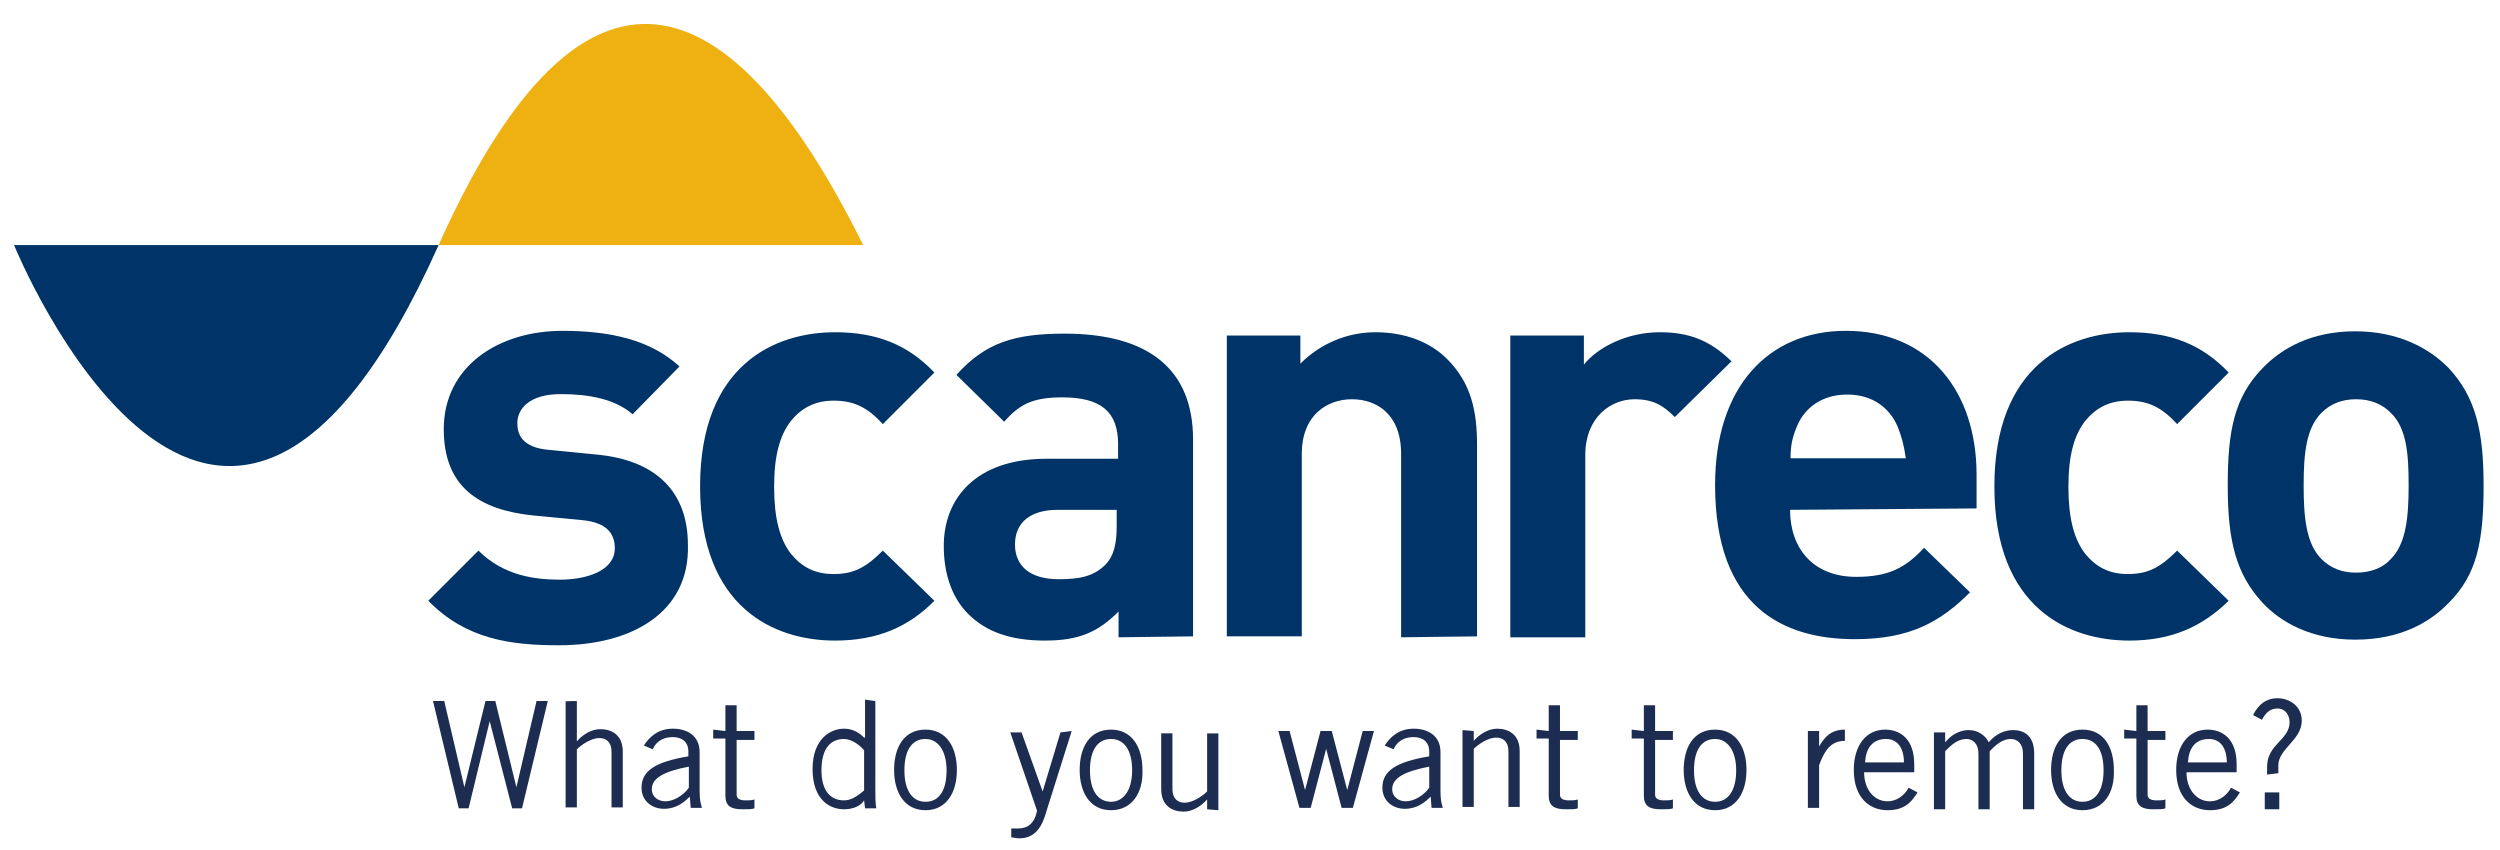
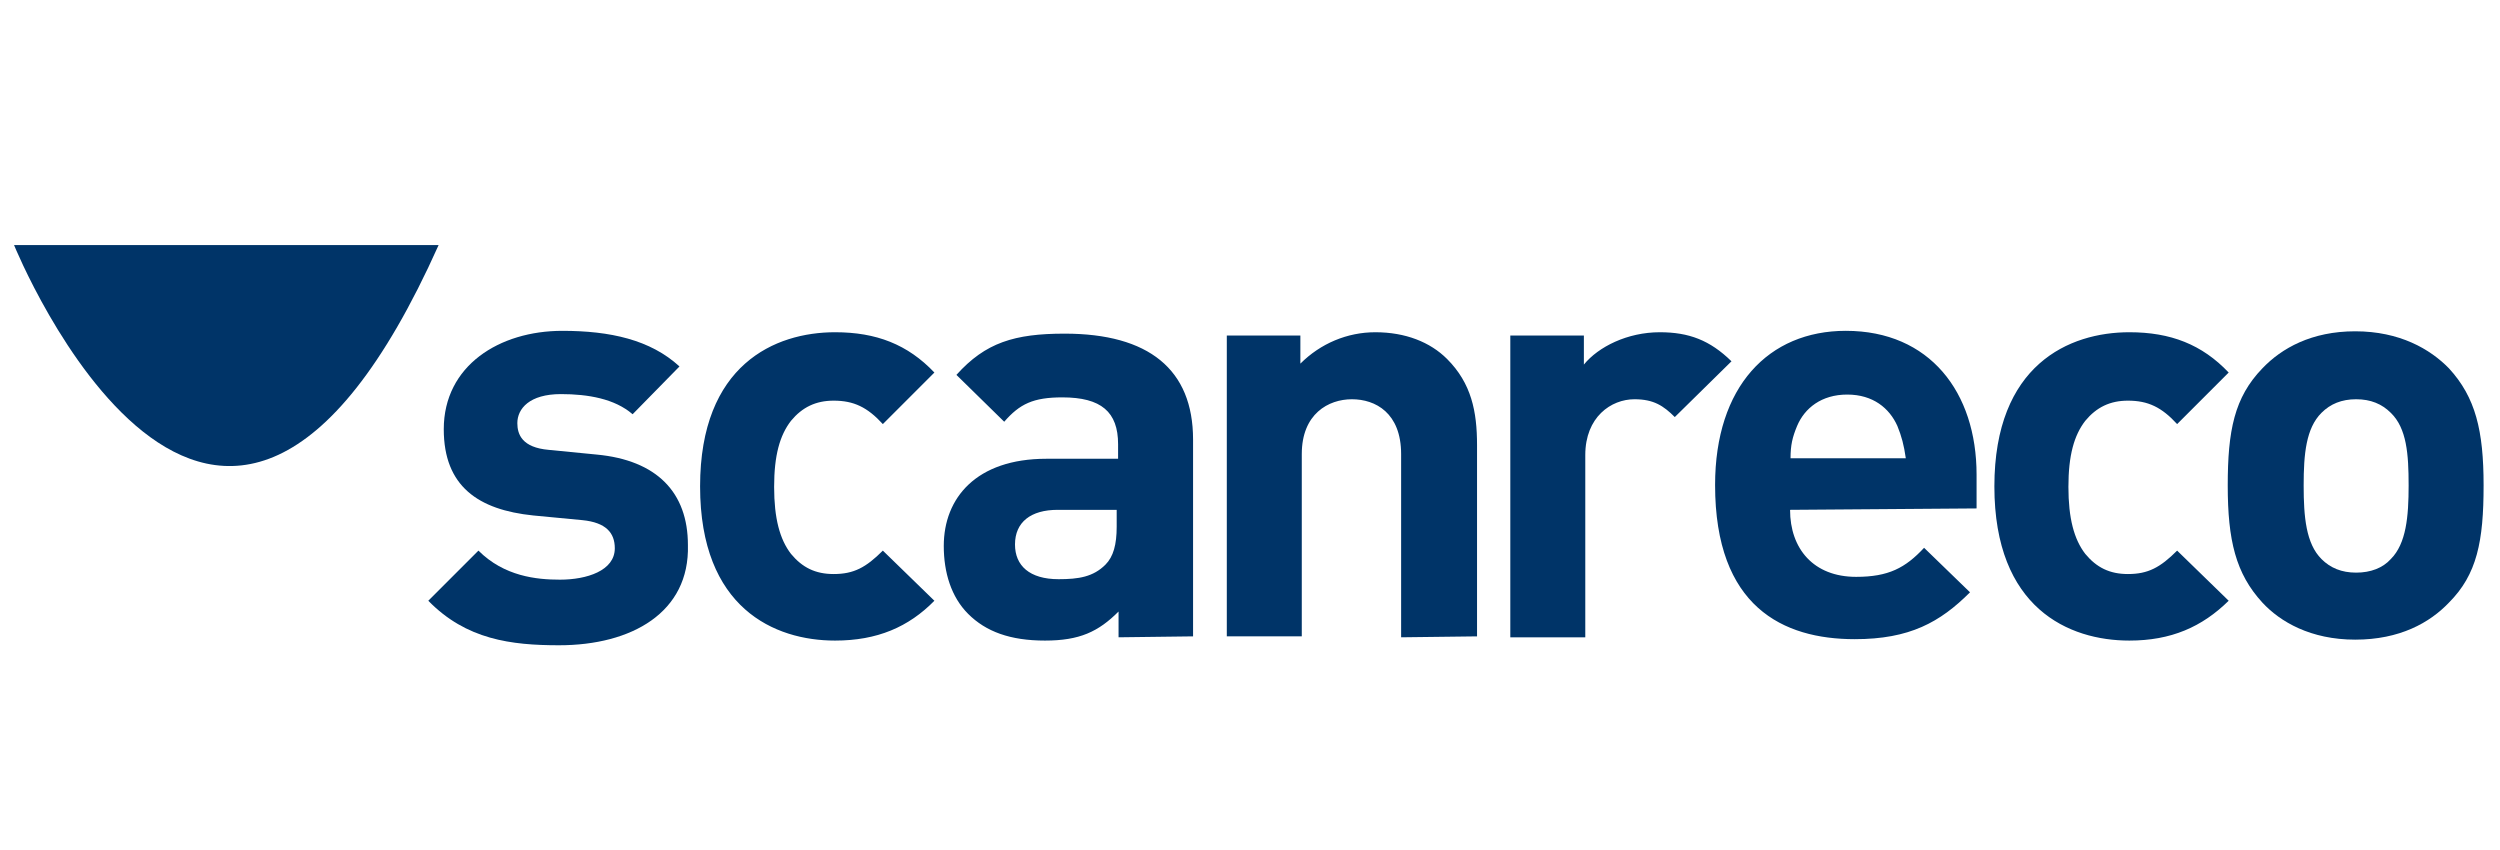
<svg xmlns="http://www.w3.org/2000/svg" id="Lager_1" x="0px" y="0px" viewBox="0 0 533.5 181.4" width="100%" height="100%">
  <style>.st0{fill:#003468}</style>
  <path class="st0" d="M3,52.3c0,0,43.1,106.1,90.6,0H3z" />
-   <path d="M93.6,52.3h90.6C154.1-8.5,122.7-12.7,93.6,52.3z" fill="#eeb111" />
  <path class="st0" d="M178.2 136.7c-12.9 0-28.8-6.9-28.8-32.9s16-32.9 28.8-32.9c8.8 0 15.5 2.6 21.2 8.6l-11 11c-3.3-3.6-6.2-5-10.5-5-3.8 0-6.7 1.4-9.1 4.3-2.4 3.1-3.6 7.4-3.6 14.1s1.2 11.2 3.6 14.3c2.4 2.9 5.2 4.3 9.1 4.3 4.3 0 6.9-1.4 10.5-5l11 10.7C193.9 133.8 187.2 136.7 178.2 136.7zM238.7 136v-5.5c-4.3 4.3-8.3 6.2-15.7 6.2-7.4 0-12.6-1.9-16.4-5.7-3.6-3.6-5.2-8.8-5.2-14.5 0-10.2 6.9-18.6 21.9-18.6h15.3v-3.1c0-6.9-3.6-10-11.9-10-6.2 0-9.1 1.4-12.4 5.2l-10.2-10c6.2-6.9 12.4-8.8 23.1-8.8 17.9 0 27.4 7.6 27.4 22.6v42L238.7 136 238.7 136zM238.3 108.8h-12.6c-5.7 0-9.1 2.6-9.1 7.4 0 4.5 3.1 7.4 9.3 7.4 4.3 0 7.4-.5 10-3.1 1.7-1.7 2.4-4.3 2.4-8.1C238.3 112.1 238.3 108.8 238.3 108.8zM299 136V96.9c0-8.8-5.5-11.7-10.5-11.7-5 0-10.7 3.1-10.7 11.7v38.9h-16V71.6h15.7v6c4.3-4.3 10-6.7 16-6.7 6.4 0 11.7 2.1 15.3 5.7 5.2 5.2 6.4 11.2 6.4 18.4v40.8L299 136 299 136zM357.4 89c-2.4-2.4-4.5-3.8-8.6-3.8-5 0-10.5 3.8-10.5 11.9V136h-16V71.6h15.7v6.2c3.1-3.8 9.3-6.9 16.2-6.9 6.2 0 10.7 1.7 15.3 6.2L357.4 89zM382 108.8c0 8.3 5 14.3 14.1 14.3 6.9 0 10.5-1.9 14.5-6.2l9.8 9.5c-6.4 6.4-12.9 10-24.6 10-15.3 0-29.8-6.9-29.8-32.9 0-21 11.4-32.9 27.9-32.9 17.9 0 27.9 13.1 27.9 30.7v7.2L382 108.8 382 108.8zM404.9 90.9c-1.7-3.8-5.2-6.7-10.7-6.7s-9.1 2.9-10.7 6.7c-1 2.4-1.4 4.1-1.4 6.9h24.6C406.3 95 405.8 93.1 404.9 90.9zM454.4 136.7c-12.9 0-28.8-6.9-28.8-32.9s16-32.9 28.8-32.9c8.8 0 15.5 2.6 21.2 8.6l-11 11c-3.3-3.6-6.2-5-10.5-5-3.8 0-6.7 1.4-9.1 4.3-2.4 3.1-3.6 7.4-3.6 14.1s1.2 11.2 3.6 14.3c2.4 2.9 5.2 4.3 9.1 4.3 4.3 0 6.9-1.4 10.5-5l11 10.7C469.9 133.8 463.3 136.7 454.4 136.7z" />
  <path class="st0" d="M522.6,128.6c-4.1,4.3-10.5,7.9-20,7.9s-16-3.8-19.8-7.9c-5.7-6.2-7.4-13.3-7.4-25s1.4-18.8,7.4-25 c4.1-4.3,10.5-7.9,19.8-7.9c9.5,0,16,3.8,20,7.9c5.7,6.2,7.4,13.3,7.4,25C530,115.5,528.6,122.6,522.6,128.6z M510.2,88.1 c-1.9-1.9-4.3-2.9-7.4-2.9s-5.5,1-7.4,2.9c-3.3,3.3-3.8,8.8-3.8,15.5c0,6.7,0.5,12.4,3.8,15.7c1.9,1.9,4.3,2.9,7.4,2.9 s5.7-1,7.4-2.9c3.3-3.3,3.8-9.1,3.8-15.7C514,96.9,513.6,91.4,510.2,88.1z" />
  <g>
    <path class="st0" d="M119.3,137.7c-10.2,0-19.8-1.2-27.9-9.5l10.7-10.7c5.5,5.5,12.4,6.2,17.4,6.2c5.7,0,11.7-1.9,11.7-6.7 c0-3.3-1.9-5.5-6.9-6l-10.5-1c-11.7-1.2-19.1-6.2-19.1-18.4c0-13.6,11.9-21,25.3-21c10.2,0,18.8,1.9,25,7.6l-10,10.2 c-3.8-3.3-9.5-4.3-15.3-4.3c-6.7,0-9.3,3.1-9.3,6.2c0,2.4,1,5.2,6.7,5.7l10.2,1c12.9,1.2,19.5,8.1,19.5,19.3 C147.2,130.7,134.8,137.7,119.3,137.7z" />
  </g>
  <g>
-     <path d="M92.4,149.6h2.4l4.3,18.4l0,0l4.5-18.4h2.1l4.5,18.4l0,0l4.3-18.4h2.4l-5.5,22.9h-2.1l-4.8-18.6l0,0 l-4.5,18.6h-2.1L92.4,149.6z M123.1,149.6v8.6l0,0c1.2-1.4,3.1-2.6,5-2.6c2.4,0,4.8,1.2,4.8,4.8v11.9h-2.4v-11.9 c0-2.1-1.2-2.9-2.6-2.9c-1.7,0-3.8,1.4-4.8,2.4v12.4h-2.4v-22.6C120.7,149.6,123.1,149.6,123.1,149.6z M137.4,159.1 c1.2-1.9,3.1-3.6,6.2-3.6c2.9,0,5.7,1.4,5.7,5v8.3c0,1.9,0.2,2.6,0.5,3.6h-2.4l-0.2-2.4c-1.2,1.2-2.9,2.6-5.5,2.6 c-2.6,0-4.8-1.7-4.8-4.5c0-3.6,2.9-5.5,10-6.7v-1c0-2.1-1.4-3.1-3.3-3.1c-2.6,0-3.8,1.4-4.3,2.6L137.4,159.1z M147,163.6 c-5.2,1-7.9,2.4-7.9,4.8c0,1.7,1.4,2.6,2.9,2.6c1.7,0,3.8-1.2,5-2.9C147,168.2,147,163.6,147,163.6z M154.8,156v-5.5h2.4v5.5h3.8 v1.9h-3.8v11.7c0,0.7,0.5,1.2,1.9,1.2c0.7,0,1.4,0,1.9-0.2v1.9c-0.5,0.2-1.4,0.2-2.6,0.2c-2.4,0-3.6-0.7-3.6-2.9v-12.2h-2.6v-1.9 L154.8,156L154.8,156z M186.8,149.6v19.3c0,1.2,0,2.4,0.2,3.6h-2.4l-0.2-1.7c-0.7,1.2-2.4,1.9-4.3,1.9c-2.9,0-6.7-1.9-6.7-8.6 c0-6.4,3.8-8.6,6.7-8.6c1.7,0,3.1,0.7,4.3,1.9h0.2v-8.1L186.8,149.6L186.8,149.6z M184.4,160.1c-1.2-1.4-2.9-2.4-4.3-2.4 c-2.6,0-4.8,1.7-4.8,6.7c0,4.3,1.9,6.4,4.8,6.4c1.4,0,2.6-0.7,4.3-2.1V160.1z M197.5,172.9c-4.5,0-6.7-3.8-6.7-8.6 s2.1-8.6,6.7-8.6c4.5,0,6.7,3.8,6.7,8.6S202,172.9,197.5,172.9z M197.5,157.7c-2.9,0-4.5,2.4-4.5,6.7s1.7,6.7,4.5,6.7 c2.9,0,4.5-2.4,4.5-6.7S200.1,157.7,197.5,157.7z M228.7,156l-5.7,18.1c-1.2,3.8-3.3,4.8-5.5,4.8c-0.7,0-1.2-0.2-1.7-0.2v-1.9 c0.2,0,0.7,0,1.2,0c1.4,0,3.6-0.2,4.3-3.8l-5.7-16.7h2.4l4.5,12.6l0,0l3.8-12.6L228.7,156L228.7,156z M237.1,172.9 c-4.5,0-6.7-3.8-6.7-8.6s2.1-8.6,6.7-8.6c4.5,0,6.7,3.8,6.7,8.6C244,169.1,241.6,172.9,237.1,172.9z M237.1,157.7 c-2.9,0-4.5,2.4-4.5,6.7s1.7,6.7,4.5,6.7c2.6,0,4.5-2.4,4.5-6.7S239.9,157.7,237.1,157.7z M257.6,172.7v-2.1l0,0 c-1.2,1.4-3.1,2.6-5,2.6c-2.4,0-4.8-1.2-4.8-4.8v-11.9h2.4v11.9c0,2.1,1.2,2.9,2.6,2.9c1.7,0,3.8-1.4,4.8-2.4v-12.4h2.4v16.4 L257.6,172.7L257.6,172.7z M272.8,156h2.4l3.3,12.6l0,0l3.3-12.6h2.4l3.3,12.6l0,0l3.3-12.6h2.4l-4.5,16.4h-2.4l-3.3-12.6l0,0 l-3.3,12.6h-2.4L272.8,156z M295.5,159.1c1.2-1.9,3.1-3.6,6.2-3.6c2.9,0,5.7,1.4,5.7,5v8.3c0,1.9,0.2,2.6,0.5,3.6h-2.4l-0.2-2.4 c-1.2,1.2-2.9,2.6-5.5,2.6c-2.6,0-4.8-1.7-4.8-4.5c0-3.6,2.9-5.5,10-6.7v-1c0-2.1-1.4-3.1-3.3-3.1c-2.6,0-3.8,1.4-4.3,2.6 L295.5,159.1z M305,163.6c-5.2,1-7.9,2.4-7.9,4.8c0,1.7,1.4,2.6,2.9,2.6c1.7,0,3.8-1.2,5-2.9V163.6z M314.5,156v2.1l0,0 c1.2-1.4,3.1-2.6,5-2.6c2.4,0,4.8,1.2,4.8,4.8v11.9h-2.4v-11.9c0-2.1-1.2-2.9-2.6-2.9c-1.7,0-3.8,1.4-4.8,2.4v12.4h-2.4v-16.4 L314.5,156L314.5,156z M330.5,156v-5.5h2.4v5.5h3.8v1.9h-3.8v11.7c0,0.7,0.5,1.2,1.9,1.2c0.7,0,1.4,0,1.9-0.2v1.9 c-0.5,0.2-1.4,0.2-2.6,0.2c-2.4,0-3.6-0.7-3.6-2.9v-12.2h-2.6v-1.9L330.5,156L330.5,156z M350.8,156v-5.5h2.4v5.5h3.8v1.9h-3.8 v11.7c0,0.7,0.5,1.2,1.9,1.2c0.7,0,1.4,0,1.9-0.2v1.9c-0.5,0.2-1.4,0.2-2.6,0.2c-2.4,0-3.6-0.7-3.6-2.9v-12.2h-2.6v-1.9L350.8,156 L350.8,156z M366,172.9c-4.5,0-6.7-3.8-6.7-8.6s2.1-8.6,6.7-8.6c4.5,0,6.7,3.8,6.7,8.6S370.5,172.9,366,172.9z M366,157.7 c-2.9,0-4.5,2.4-4.5,6.7s1.7,6.7,4.5,6.7s4.5-2.4,4.5-6.7S368.6,157.7,366,157.7z M385.8,156h2.4v3.3l0,0c1.2-2.1,2.6-3.6,5.5-3.6 v2.4c-2.9,0-4.3,1.9-5.5,5.2v9.1h-2.4V156z M409.2,169.1c-1.2,1.9-2.6,3.8-6.4,3.8c-3.8,0-7.2-2.6-7.2-8.6c0-5.2,2.6-8.6,6.7-8.6 c3.3,0,6.2,2.1,6.2,7.4v1.7h-10.7c0,3.6,2.1,6.2,5,6.2c1.9,0,3.6-1.2,4.5-2.9L409.2,169.1z M406.3,162.7c0-3.1-1.4-5-3.8-5 c-2.9,0-4.3,1.9-4.5,5H406.3z M412.7,172.7v-16.4h2.4v2.1l0.2-0.2c1.4-1.7,3.3-2.4,4.8-2.4c2.1,0,3.6,1.2,4.3,2.6 c1.4-1.7,3.3-2.6,5.2-2.6c2.1,0,4.5,1,4.5,5v11.9h-2.4v-11.9c0-2.1-1.2-3.1-2.6-3.1c-1.9,0-3.3,1.4-4.5,2.6v12.4h-2.4v-11.9 c0-2.1-1.2-3.1-2.6-3.1c-1.9,0-3.3,1.4-4.5,2.6v12.4L412.7,172.7L412.7,172.7z M444.4,172.9c-4.5,0-6.7-3.8-6.7-8.6 s2.1-8.6,6.7-8.6s6.7,3.8,6.7,8.6C451.3,169.1,449,172.9,444.4,172.9z M444.4,157.7c-2.9,0-4.5,2.4-4.5,6.7s1.7,6.7,4.5,6.7 s4.5-2.4,4.5-6.7S447.3,157.7,444.4,157.7z M455.9,156v-5.5h2.4v5.5h3.8v1.9h-3.8v11.7c0,0.7,0.5,1.2,1.9,1.2c0.7,0,1.4,0,1.9-0.2 v1.9c-0.5,0.2-1.4,0.2-2.6,0.2c-2.4,0-3.6-0.7-3.6-2.9v-12.2h-2.6v-1.9L455.9,156L455.9,156z M478,169.1c-1.2,1.9-2.6,3.8-6.4,3.8 c-3.8,0-7.2-2.6-7.2-8.6c0-5.2,2.6-8.6,6.7-8.6c3.3,0,6.2,2.1,6.2,7.4v1.7h-10.7c0,3.6,2.1,6.2,5,6.2c1.9,0,3.6-1.2,4.5-2.9 L478,169.1z M475.2,162.7c0-3.1-1.4-5-3.8-5c-2.9,0-4.3,1.9-4.5,5H475.2z M483.8,165.3v-1.7c0-4.8,4.8-5.7,4.8-9.5 c0-1.2-0.7-2.9-2.6-2.9c-1.4,0-2.4,0.7-3.3,2.4l-1.9-1c1.2-2.4,2.9-3.6,5.2-3.6c2.6,0,5.2,1.7,5.2,4.8c0,4.1-5,6-5,9.5v1.7 L483.8,165.3L483.8,165.3z M486.4,169.1v3.6h-3.1v-3.6H486.4z" fill="#1d2d51" />
-   </g>
+     </g>
</svg>